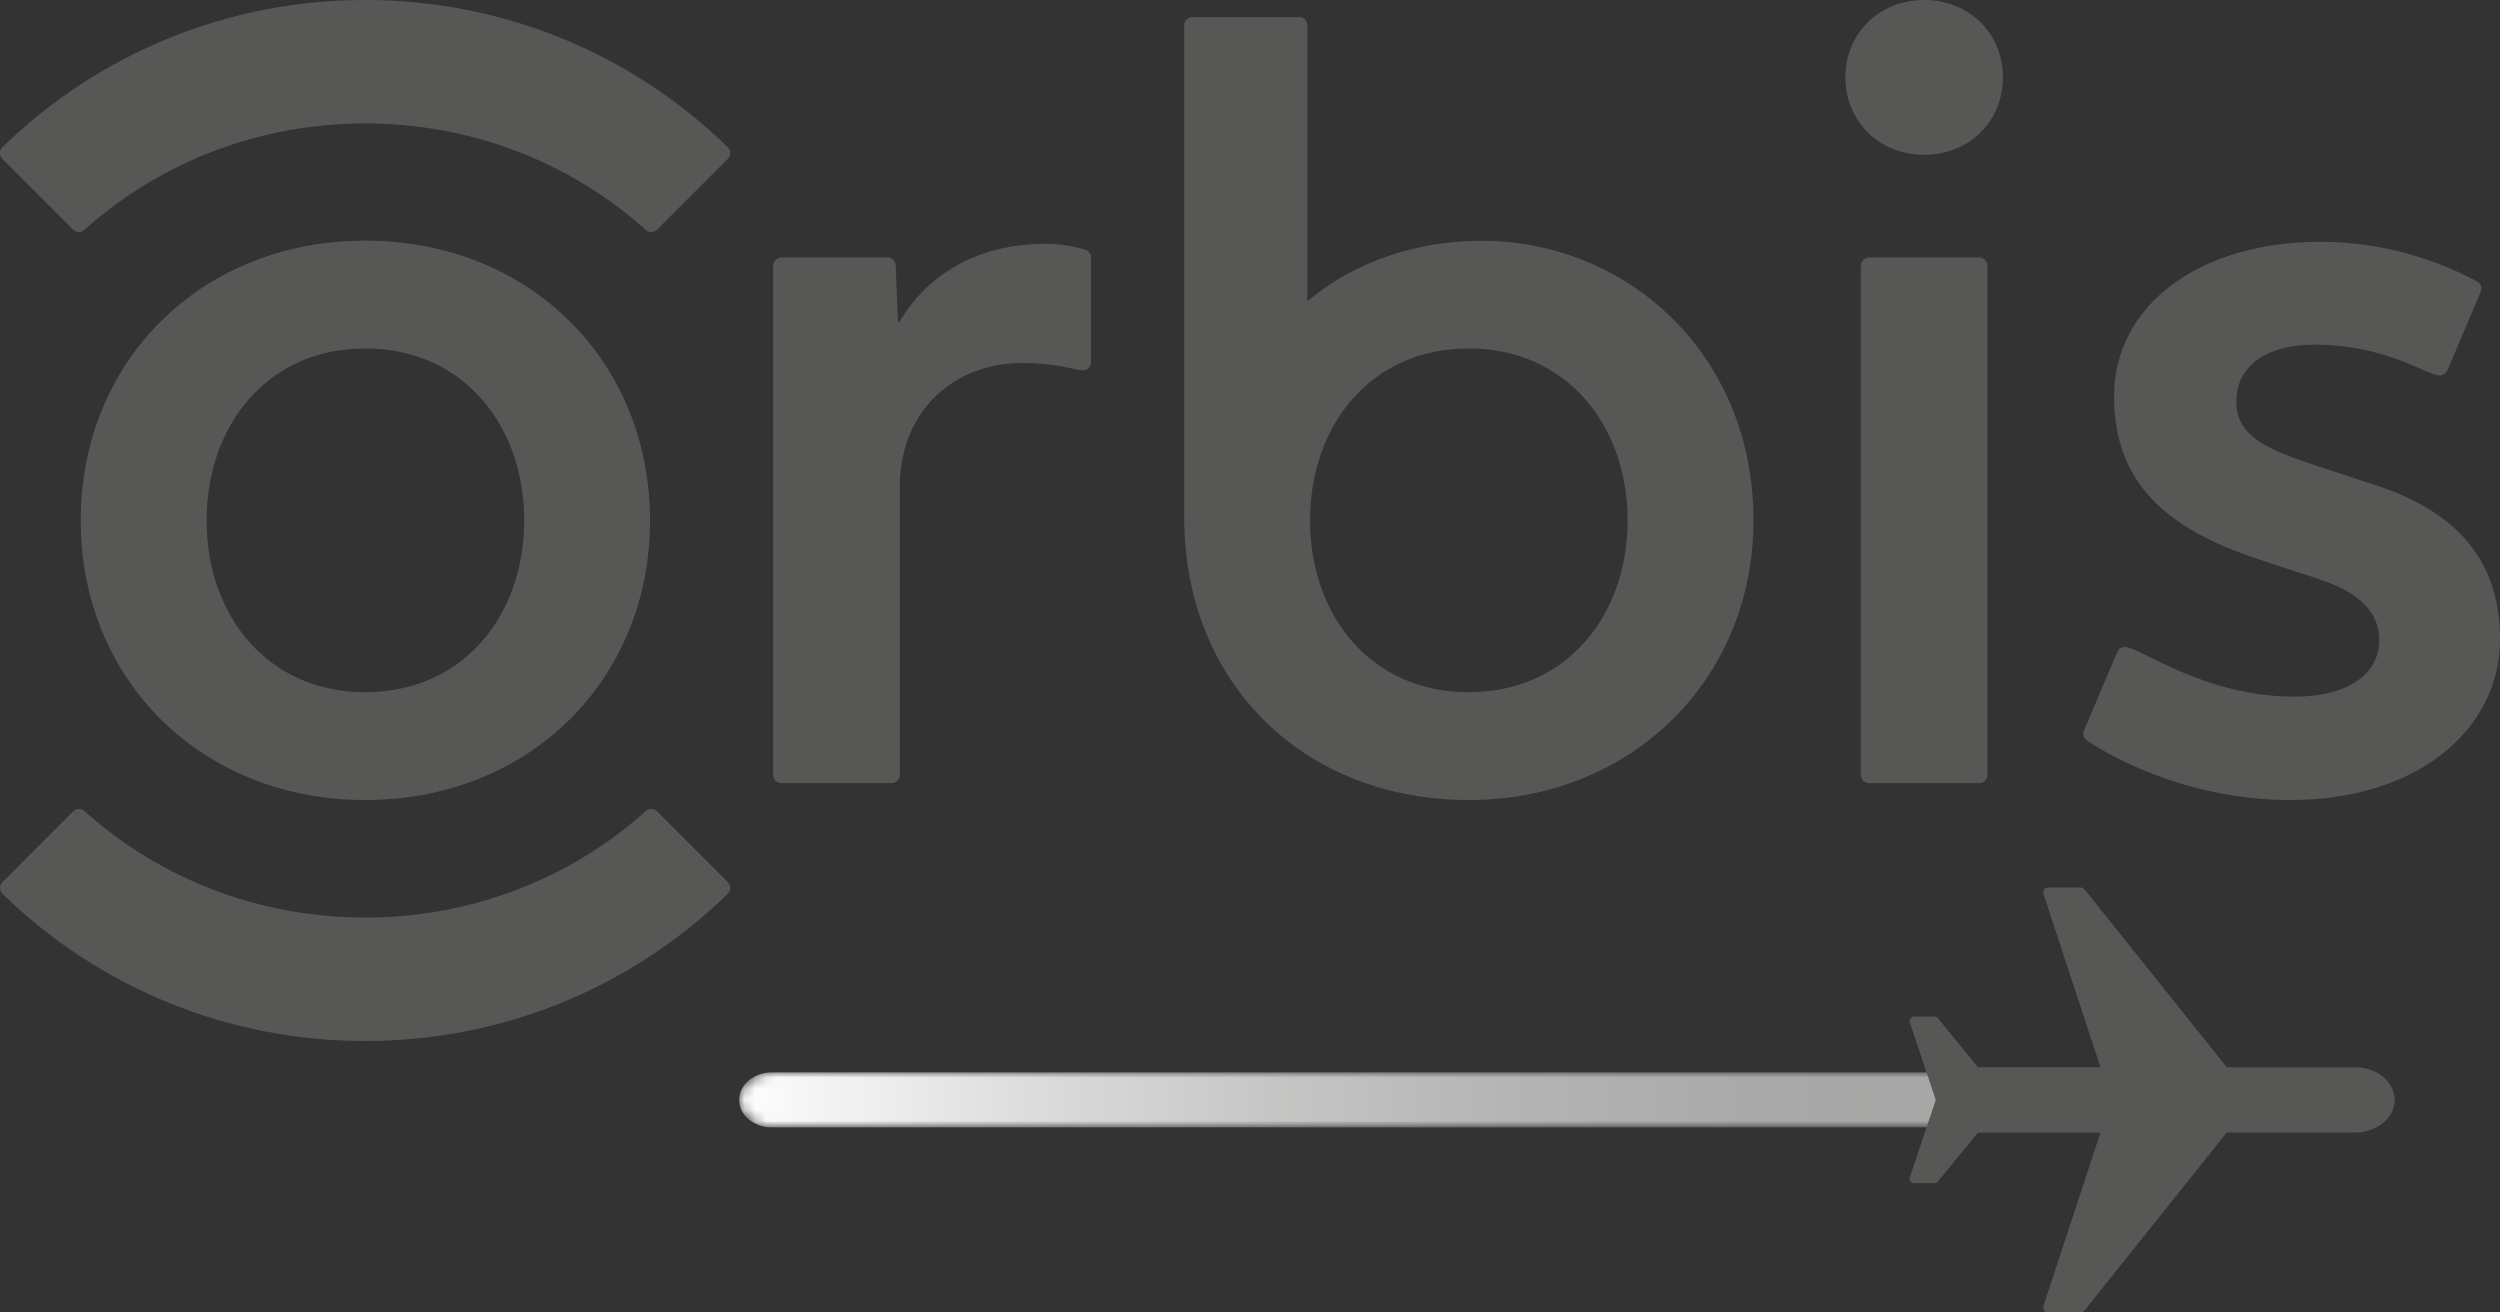
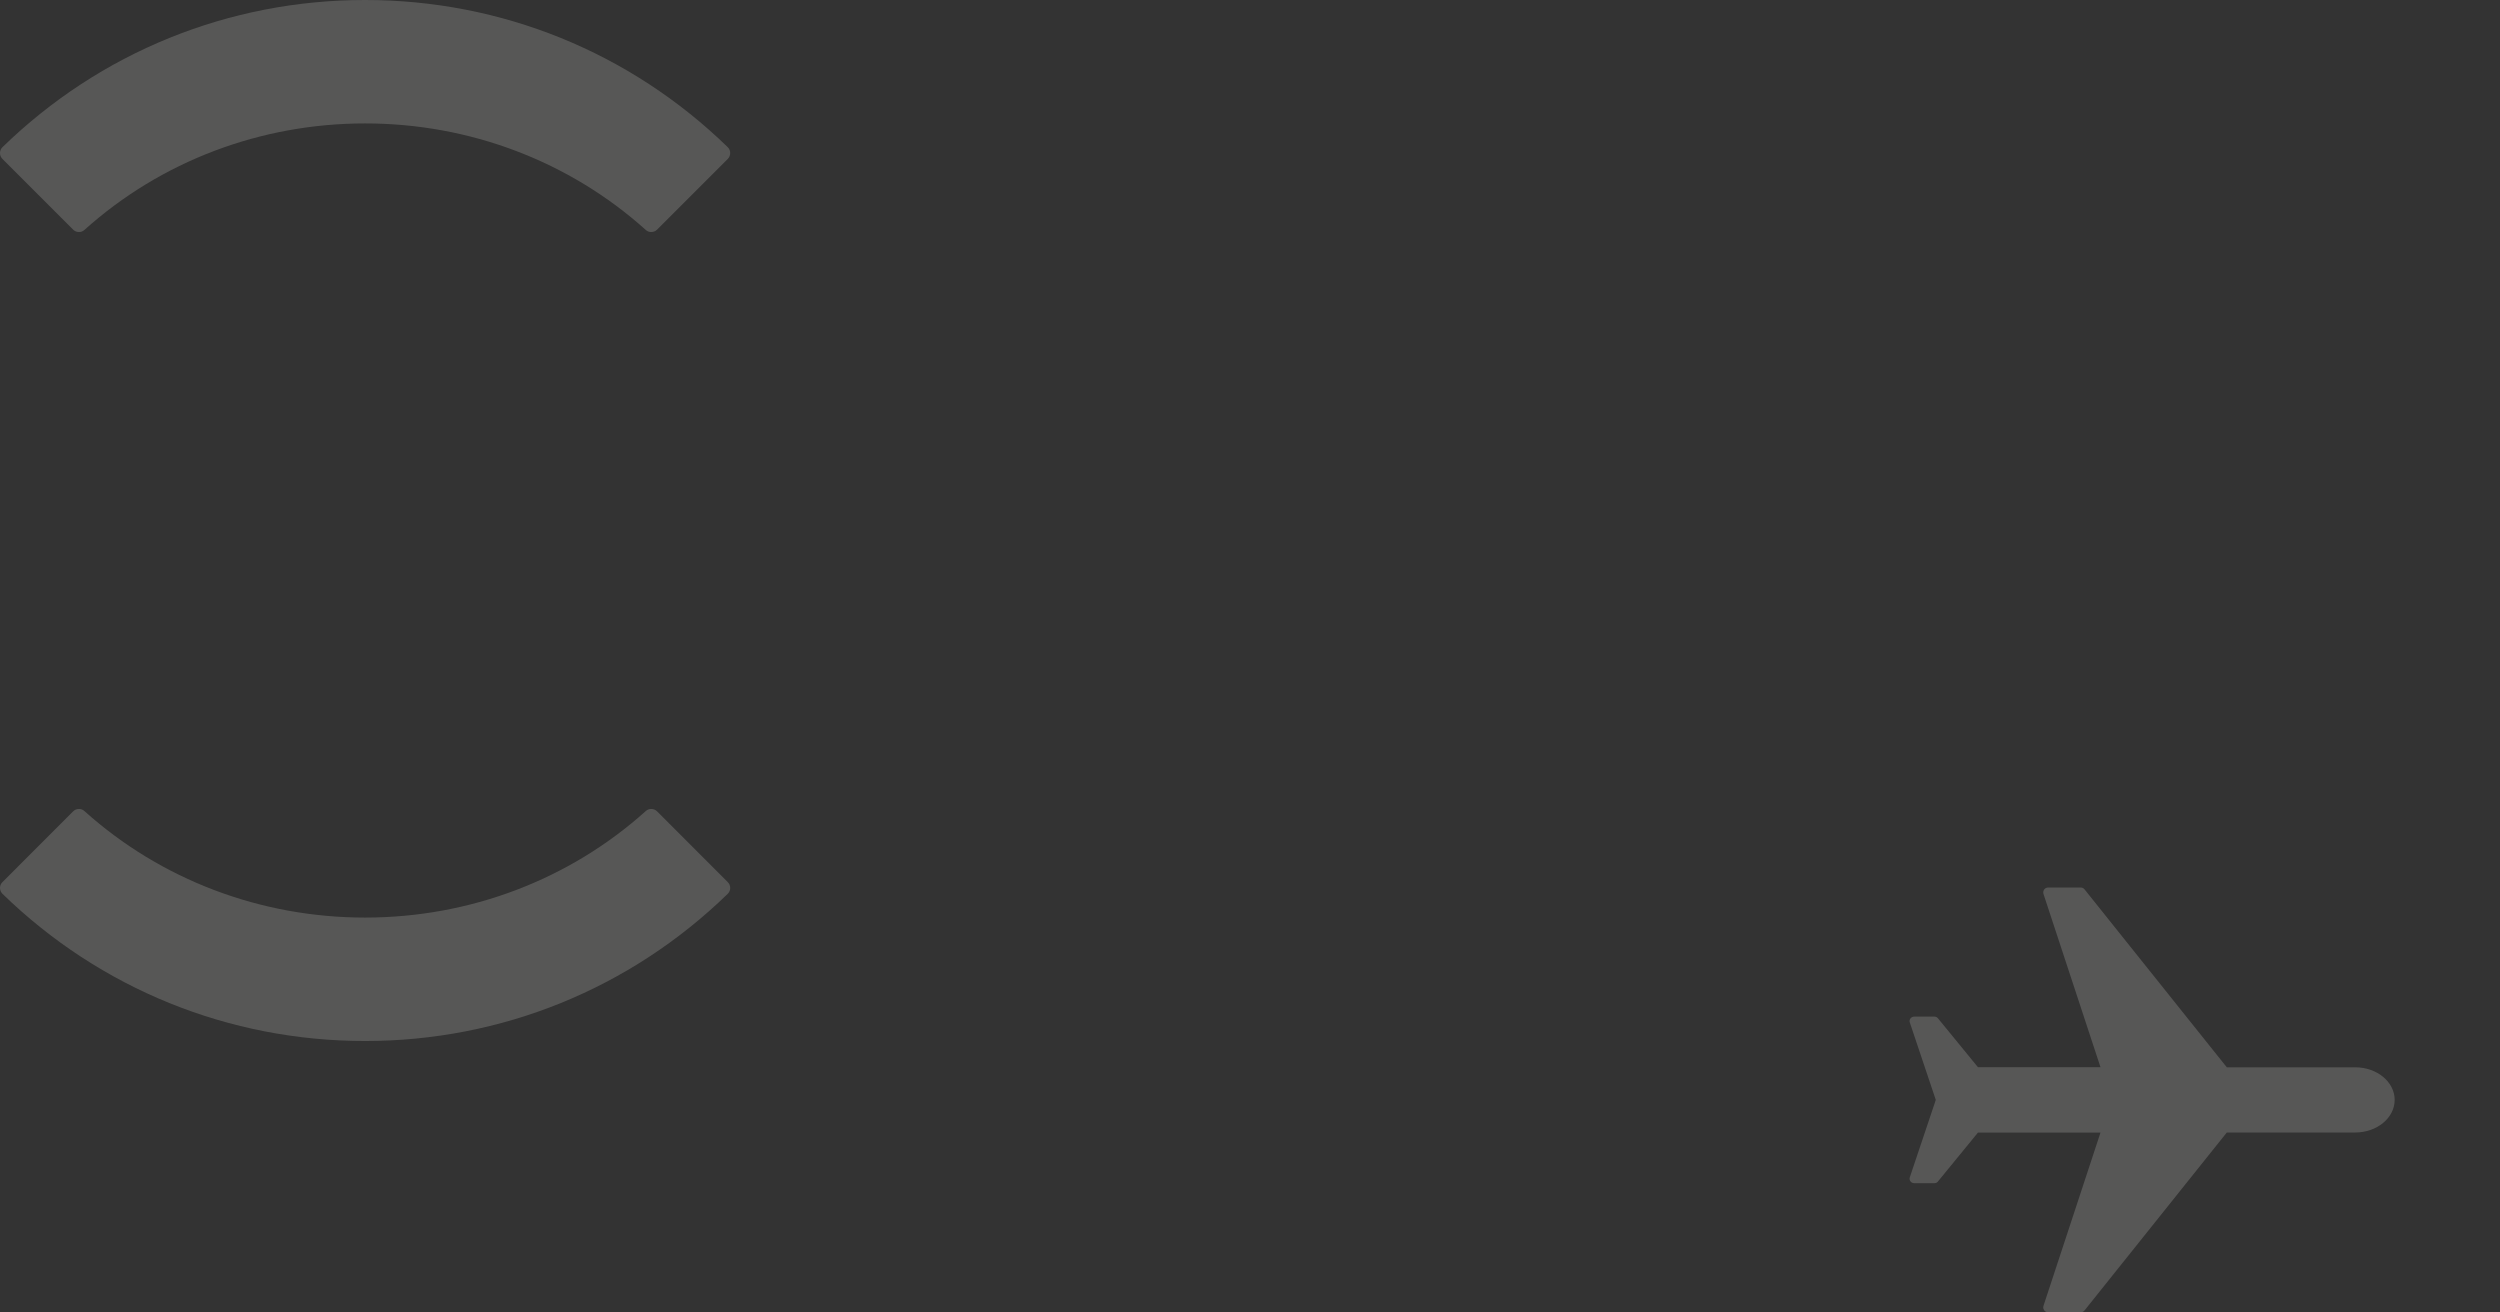
<svg xmlns="http://www.w3.org/2000/svg" xmlns:xlink="http://www.w3.org/1999/xlink" version="1.1" id="Layer_1" x="0px" y="0px" viewBox="0 0 230.953 121.23" style="enable-background:new 0 0 230.953 121.23;" xml:space="preserve">
  <rect x="0" y="0" width="230.953" height="121.23" fill="#333333" stroke="none" />
  <g>
    <path style="fill:#575756;" d="M67.227,13.594c0.146,0.142,0.23,0.337,0.23,0.538c0.002,0.206-0.079,0.403-0.224,0.549l-6.53,6.53   c-0.152,0.15-0.325,0.223-0.551,0.223c-0.199,0-0.355-0.067-0.497-0.194c-7.06-6.343-16.268-9.838-25.928-9.838   c-9.657,0-18.865,3.495-25.927,9.838c-0.141,0.127-0.298,0.194-0.493,0.194c-0.228,0-0.401-0.073-0.553-0.223l-6.531-6.53   C0.079,14.535-0.002,14.338,0,14.132c0.002-0.201,0.085-0.396,0.23-0.538C9.245,4.825,21.142,0,33.727,0   C46.313,0,58.212,4.825,67.227,13.594 M67.227,82.574c0.146-0.142,0.23-0.339,0.23-0.541c0.002-0.205-0.079-0.398-0.224-0.541   l-6.53-6.536c-0.152-0.148-0.325-0.222-0.551-0.222c-0.199,0-0.355,0.067-0.497,0.195c-7.06,6.343-16.268,9.838-25.928,9.838   c-9.657,0-18.865-3.495-25.927-9.838c-0.141-0.128-0.298-0.195-0.493-0.195c-0.228,0-0.401,0.074-0.553,0.222l-6.531,6.536   C0.079,81.635-0.002,81.828,0,82.033c0.002,0.202,0.085,0.399,0.23,0.541C9.245,91.342,21.142,96.17,33.727,96.17   C46.313,96.17,58.212,91.342,67.227,82.574" />
-     <path style="fill:#575756;" d="M33.743,22.231c-15.146,0-26.286,11.112-26.286,25.847c0,14.728,11.14,25.829,26.286,25.829   c15.147,0,26.308-11.101,26.308-25.829C60.051,33.343,48.89,22.231,33.743,22.231 M33.743,32.189   c9.059,0,14.682,7.124,14.682,15.889c0,8.762-5.623,15.868-14.682,15.868S19.086,56.84,19.086,48.078   C19.086,39.313,24.684,32.189,33.743,32.189 M100.795,23.792v9.656c0,0.419-0.327,0.76-0.77,0.76c-0.689,0-2.317-0.673-5.63-0.673   c-6.146,0-11.271,4.291-11.271,11.488v26.561c0,0.421-0.342,0.763-0.765,0.763H72.187c-0.419,0-0.762-0.342-0.762-0.763V24.552   c0-0.424,0.343-0.765,0.762-0.765h9.796c0.41,0,0.746,0.328,0.762,0.736l0.212,5.227h0.138c0.724-1.268,4.3-7.23,13.518-7.23   c1.782,0,3.389,0.461,3.614,0.533C100.558,23.161,100.795,23.442,100.795,23.792 M183.604,24.552v47.032   c0,0.421-0.338,0.763-0.762,0.763H172.67c-0.419,0-0.763-0.342-0.763-0.763V24.552c0-0.424,0.344-0.765,0.763-0.765h10.172   C183.266,23.787,183.604,24.128,183.604,24.552 M185.033,7.15c0,4.075-3.129,7.149-7.277,7.149c-4.145,0-7.275-3.074-7.275-7.149   c0-4.077,3.13-7.15,7.275-7.15C181.904,0,185.033,3.073,185.033,7.15 M230.953,59.023c0,8.454-7.718,14.884-19.35,14.884   c-10.388,0-17.827-4.803-18.837-5.521c-0.211-0.147-0.302-0.372-0.302-0.608c0-0.2,0.129-0.463,0.197-0.612l2.934-6.921   c0.109-0.258,0.329-0.476,0.744-0.476c1.308,0,7.276,4.59,15.626,4.59c5.044,0,7.832-2.178,7.832-5.181   c0-1.928-0.932-4.153-5.521-5.661c-1.125-0.368-4.379-1.439-5.561-1.826c-8.598-2.824-13.414-7.099-13.414-15.067   c0-8.412,7.852-14.288,19.094-14.288c6.688,0,11.915,2.295,14.434,3.666c0.257,0.136,0.403,0.354,0.403,0.621   c0,0.156-0.065,0.346-0.124,0.487c-0.059,0.139-3.003,7.089-3.003,7.089c-0.087,0.205-0.333,0.478-0.767,0.478   c-1.13,0-4.885-2.84-11.568-2.84c-4.02,0-7.172,1.718-7.172,5.278c0,2.964,2.351,4.25,7.128,5.82c0,0,3.598,1.181,5.791,1.905   C227.691,47.526,230.953,52.458,230.953,59.023 M136.904,22.244c-9.859,0-15.445,5.047-16.005,5.502h-0.123V2.342   c0-0.421-0.342-0.762-0.762-0.762h-9.855c-0.423,0-0.762,0.341-0.762,0.762v45.43c0,15.409,11.113,26.135,26.295,26.135   c14.992,0,26.295-11.108,26.295-25.84C161.987,32.551,150.147,22.244,136.904,22.244 M135.68,32.19   c9.056,0,14.68,7.123,14.68,15.888c0,8.762-5.624,15.868-14.68,15.868c-9.06,0-14.657-7.106-14.657-15.868   C121.023,39.313,126.62,32.19,135.68,32.19" />
    <g>
      <g>
        <defs>
          <rect id="SVGID_1_" x="68.28" y="99.051" width="115.53" height="5.118" />
        </defs>
        <clipPath id="SVGID_00000103267444220131687780000006462235409548284311_">
          <use xlink:href="#SVGID_1_" style="overflow:visible;" />
        </clipPath>
        <g style="clip-path:url(#SVGID_00000103267444220131687780000006462235409548284311_);">
          <defs>
            <path id="SVGID_00000119801661762407613200000010132360683179154066_" d="M71.381,99.051c-1.713,0-3.101,1.145-3.101,2.559       c0,1.413,1.388,2.559,3.101,2.559H180.71c1.713,0,3.1-1.146,3.1-2.559c0-1.414-1.387-2.559-3.1-2.559H71.381z" />
          </defs>
          <clipPath id="SVGID_00000101822540950252149880000010198116737129603974_">
            <use xlink:href="#SVGID_00000119801661762407613200000010132360683179154066_" style="overflow:visible;" />
          </clipPath>
          <defs>
            <filter id="Adobe_OpacityMaskFilter" filterUnits="userSpaceOnUse" x="68.28" y="99.051" width="115.53" height="5.118">
              <feColorMatrix type="matrix" values="1 0 0 0 0  0 1 0 0 0  0 0 1 0 0  0 0 0 1 0" />
            </filter>
          </defs>
          <mask maskUnits="userSpaceOnUse" x="68.28" y="99.051" width="115.53" height="5.118" id="SVGID_00000145769017720406126880000014872102225684680357_">
            <g style="filter:url(#Adobe_OpacityMaskFilter);">
              <linearGradient id="SVGID_00000003784351029670827490000014622992083515766184_" gradientUnits="userSpaceOnUse" x1="-279.172" y1="367.197" x2="-278.172" y2="367.197" gradientTransform="matrix(115.53 0 0 -115.53 32321.053 42523.914)">
                <stop offset="0" style="stop-color:#000000" />
                <stop offset="0.11" style="stop-color:#343434" />
                <stop offset="0.239" style="stop-color:#696969" />
                <stop offset="0.37" style="stop-color:#979797" />
                <stop offset="0.499" style="stop-color:#BCBCBC" />
                <stop offset="0.628" style="stop-color:#DADADA" />
                <stop offset="0.755" style="stop-color:#EEEEEE" />
                <stop offset="0.879" style="stop-color:#FBFBFB" />
                <stop offset="1" style="stop-color:#FFFFFF" />
              </linearGradient>
-               <rect x="68.28" y="99.051" style="clip-path:url(#SVGID_00000101822540950252149880000010198116737129603974_);fill:url(#SVGID_00000003784351029670827490000014622992083515766184_);" width="115.53" height="5.118" />
            </g>
          </mask>
          <linearGradient id="SVGID_00000109002155070639046370000008066698434829868188_" gradientUnits="userSpaceOnUse" x1="-279.172" y1="367.197" x2="-278.172" y2="367.197" gradientTransform="matrix(115.53 0 0 -115.53 32321.055 42523.914)">
            <stop offset="0" style="stop-color:#FFFFFF" />
            <stop offset="0.063" style="stop-color:#F5F5F5" />
            <stop offset="0.254" style="stop-color:#DADADA" />
            <stop offset="0.445" style="stop-color:#C4C4C3" />
            <stop offset="0.634" style="stop-color:#B3B3B3" />
            <stop offset="0.82" style="stop-color:#A9A9A9" />
            <stop offset="1" style="stop-color:#A6A6A5" />
          </linearGradient>
-           <rect x="68.28" y="99.051" style="clip-path:url(#SVGID_00000101822540950252149880000010198116737129603974_);mask:url(#SVGID_00000145769017720406126880000014872102225684680357_);fill:url(#SVGID_00000109002155070639046370000008066698434829868188_);" width="115.53" height="5.118" />
        </g>
      </g>
    </g>
    <path style="fill:#575756;" d="M217.575,98.599h-11.87v-0.012L192.571,82.16c-0.085-0.108-0.215-0.171-0.353-0.171h-3.013   c-0.145,0-0.28,0.07-0.365,0.187c-0.056,0.078-0.086,0.17-0.086,0.265c0,0.047,0.008,0.094,0.023,0.14l5.267,16.006h-11.322   l-3.704-4.528c-0.073-0.089-0.183-0.141-0.298-0.142h-1.895l-0.001,0.001c-0.231,0.003-0.418,0.19-0.418,0.423   c0,0.043,0.012,0.081,0.024,0.12l2.399,7.149l-2.399,7.149c-0.012,0.038-0.024,0.077-0.024,0.12c0,0.232,0.187,0.42,0.418,0.423   l0.001,0.001l1.895-0.001c0.115,0,0.225-0.052,0.298-0.142l3.704-4.527h11.322l-5.267,16.005c-0.015,0.046-0.023,0.094-0.023,0.142   c0,0.093,0.03,0.186,0.086,0.263c0.085,0.118,0.22,0.187,0.365,0.187h3.013c0.138,0,0.268-0.063,0.353-0.17l13.134-16.427v-0.012   h11.87c2.014,0,3.647-1.349,3.647-3.011C221.222,99.947,219.589,98.599,217.575,98.599" />
  </g>
</svg>